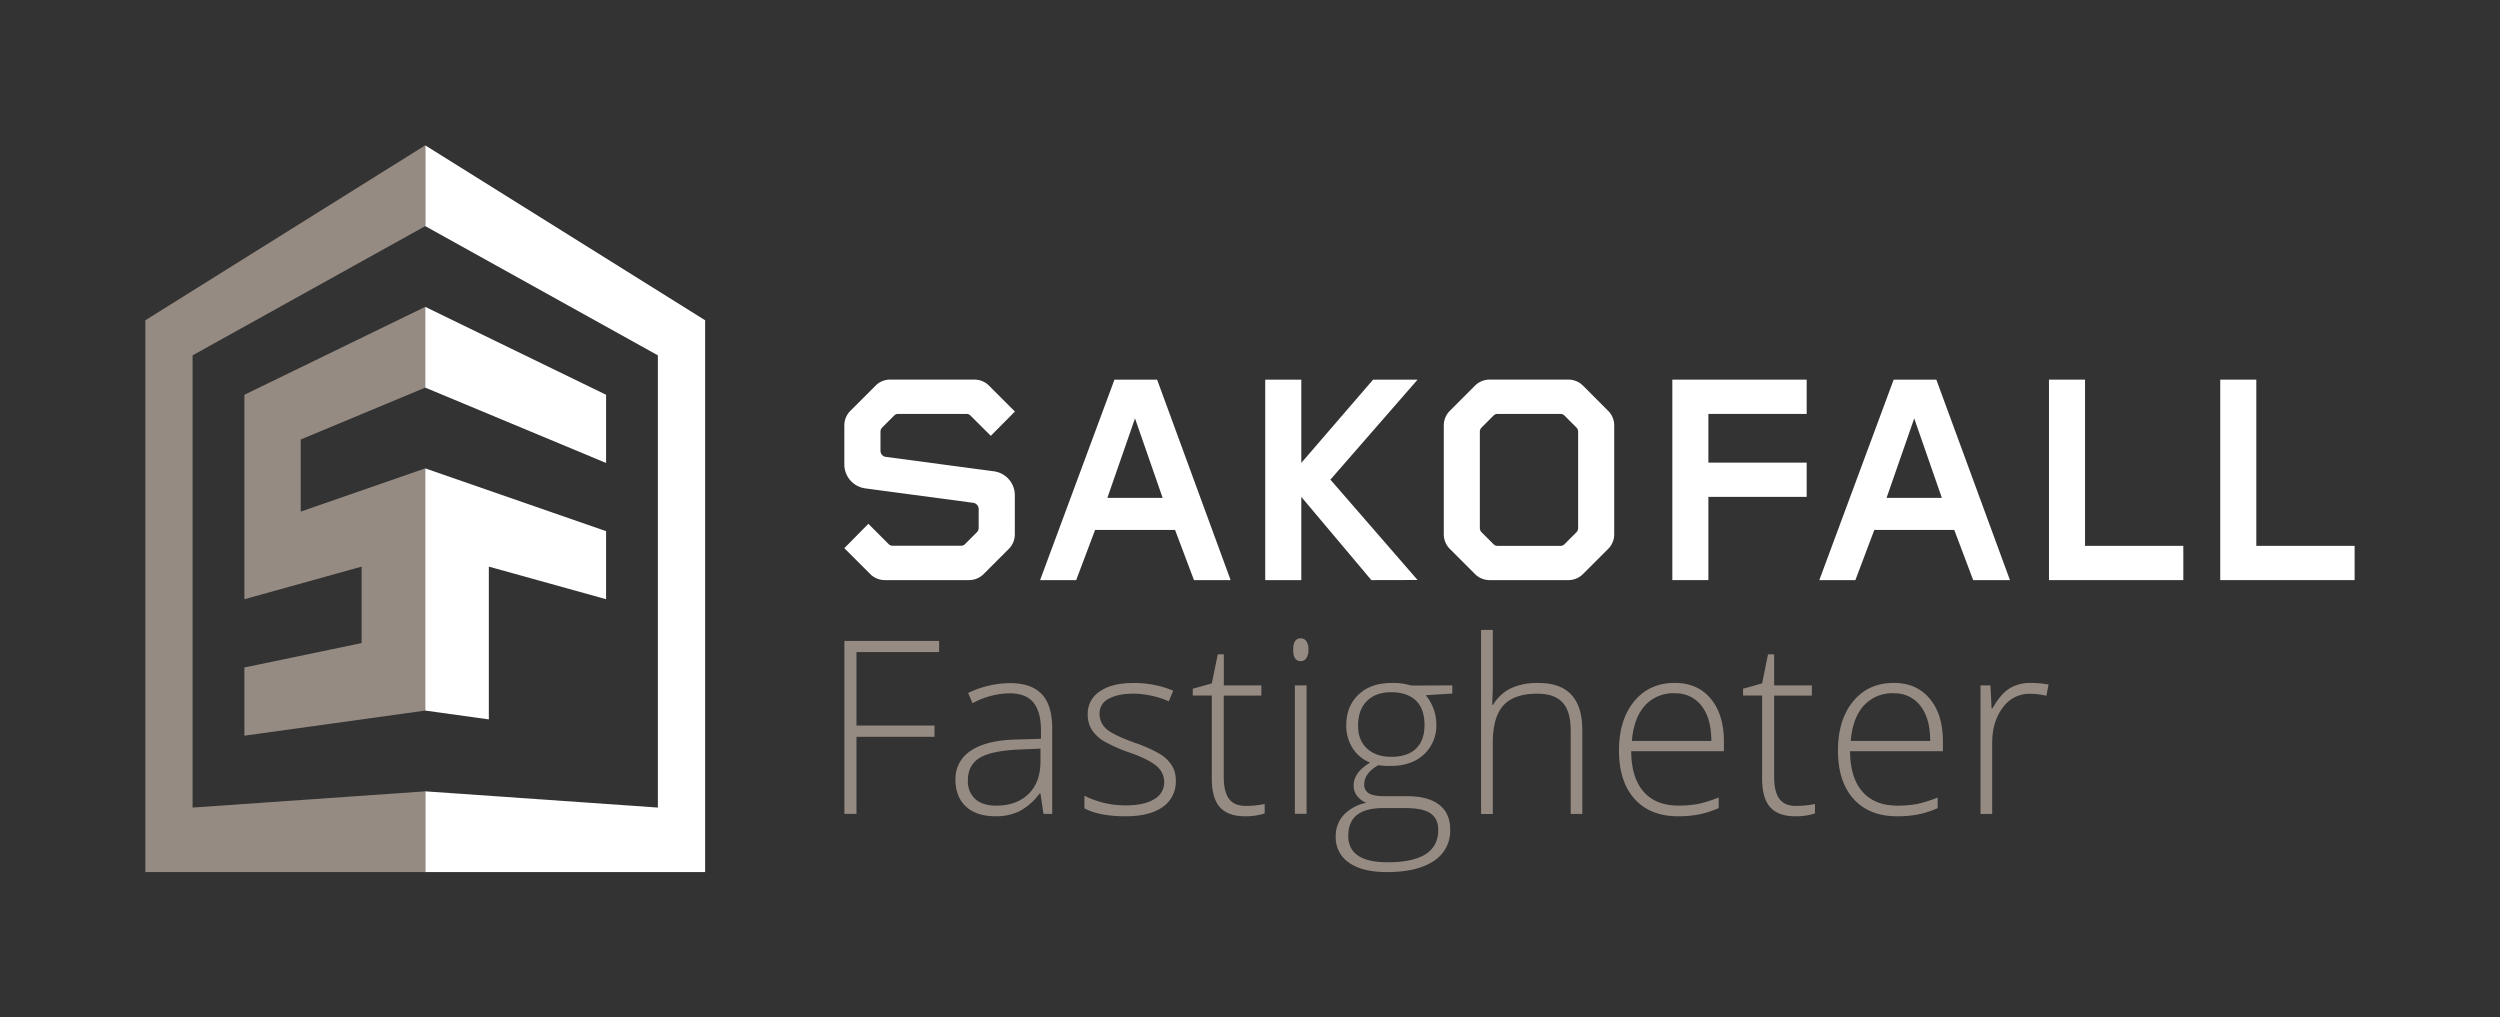
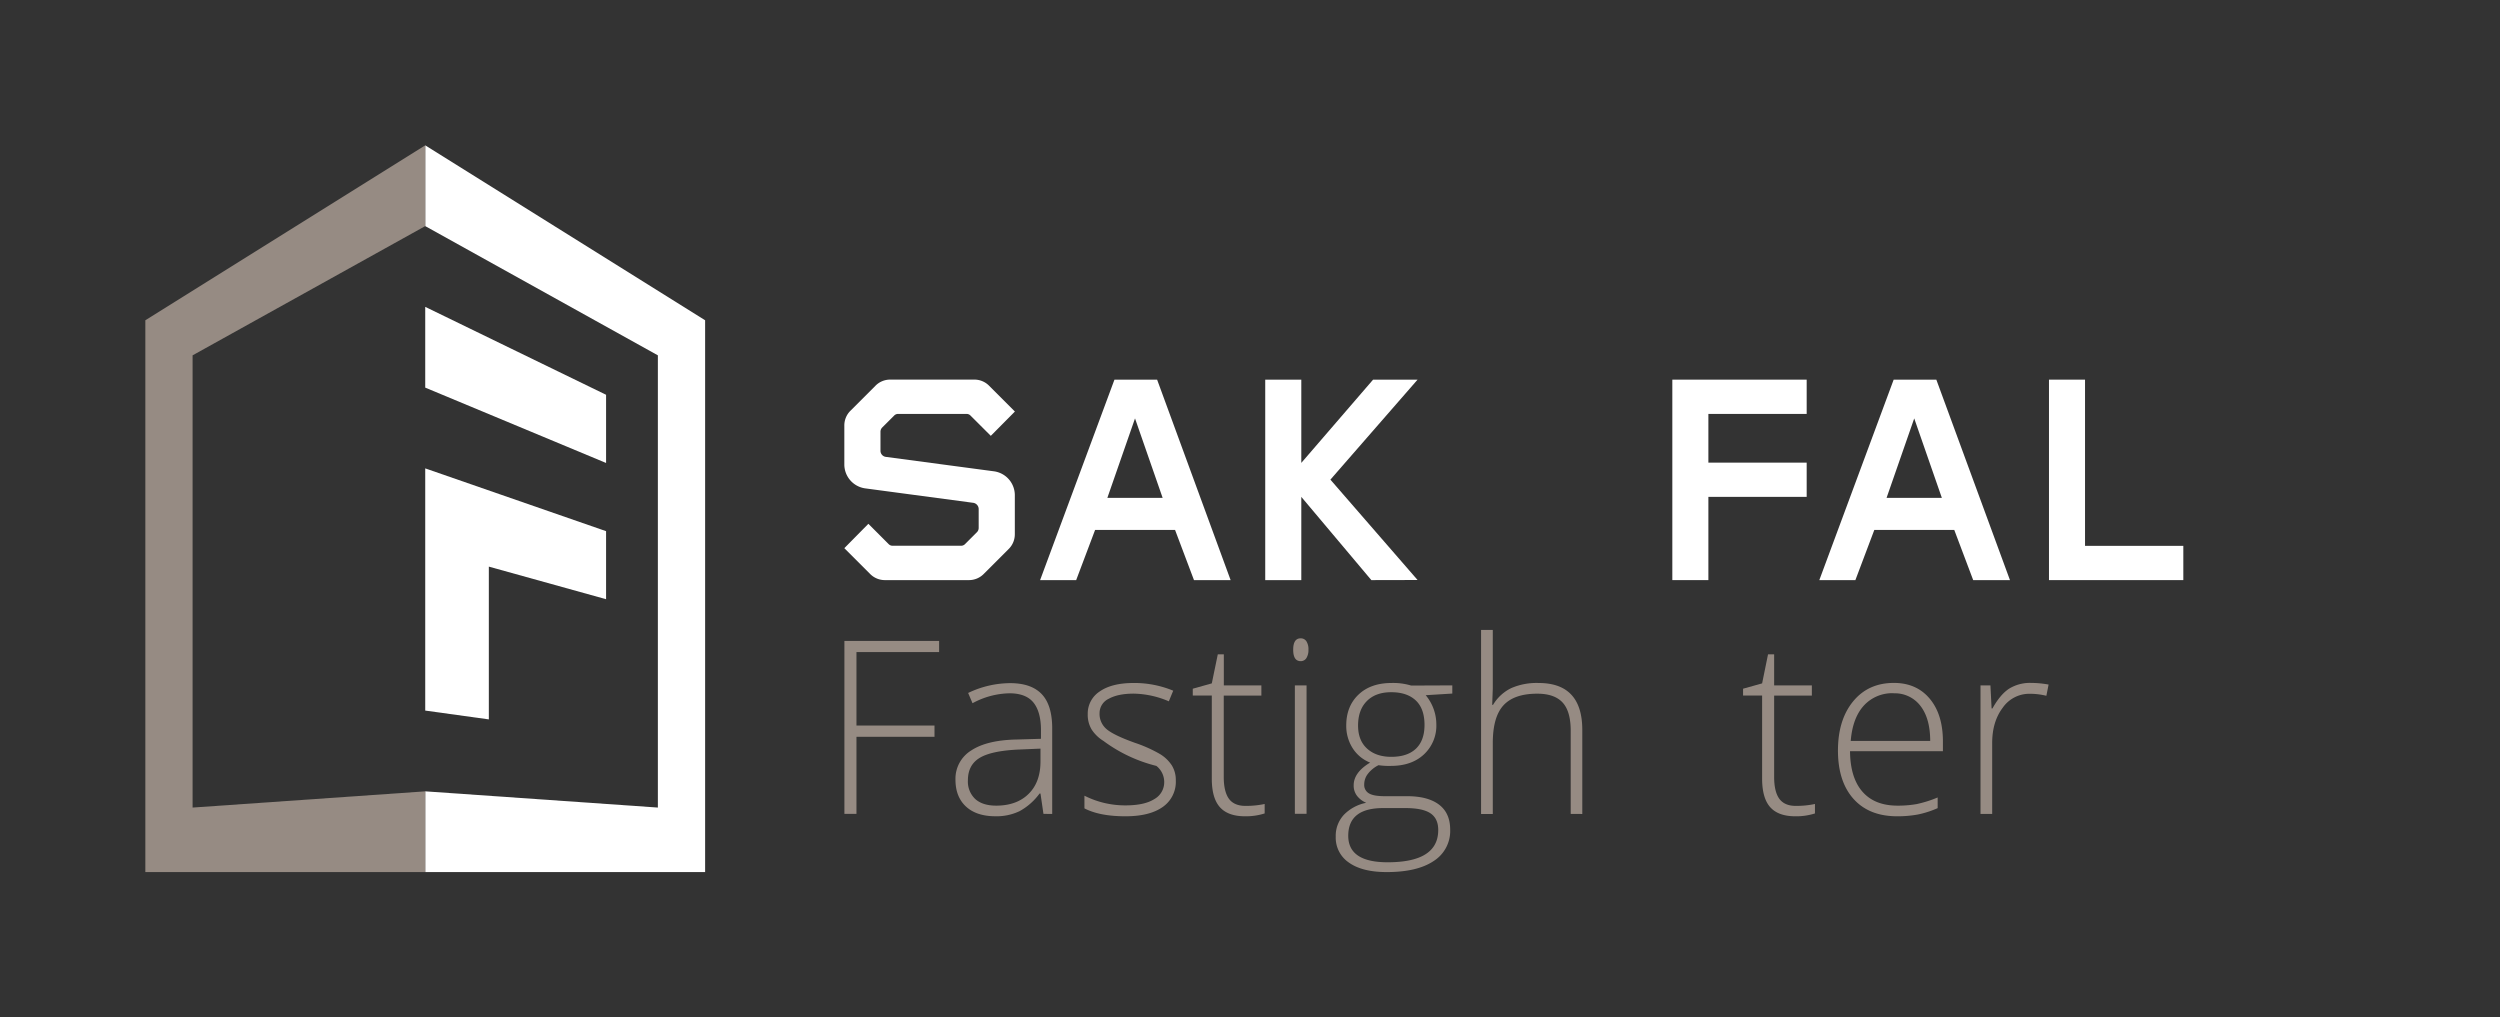
<svg xmlns="http://www.w3.org/2000/svg" id="Lager_1" data-name="Lager 1" viewBox="0 0 975.12 396.85">
  <rect x="0" y="0" width="975.12" height="396.85" fill="#333333" stroke="none" />
  <defs>
    <style>.cls-1{fill:#fff;}.cls-2{fill:#968b83;}</style>
  </defs>
  <title>Rityta 1</title>
  <path class="cls-1" d="M393.37,214.2l-9.61,9.61a8.08,8.08,0,0,1-5.86,2.46H345.19a8.06,8.06,0,0,1-5.86-2.46l-10-10,9.38-9.5,7.85,7.86a2.15,2.15,0,0,0,1.65.7h26.61a2.13,2.13,0,0,0,1.64-.7l4.57-4.57a2.32,2.32,0,0,0,.7-1.64v-7.51a2.49,2.49,0,0,0-2.22-2.34l-42.09-5.63a9.43,9.43,0,0,1-8.09-9.15V166a8.06,8.06,0,0,1,2.46-5.86l9.62-9.62a8.06,8.06,0,0,1,5.86-2.46H380a8.06,8.06,0,0,1,5.86,2.46l10,10L386.46,170l-7.86-7.85a2.13,2.13,0,0,0-1.64-.7H350.35a2.1,2.1,0,0,0-1.64.7l-4.58,4.57a2.36,2.36,0,0,0-.7,1.64v7.51a2.4,2.4,0,0,0,2.11,2.34l42.2,5.63a9.41,9.41,0,0,1,8.09,9.14v15.36A8.06,8.06,0,0,1,393.37,214.2Z" />
  <path class="cls-1" d="M465.71,226.27l-7.38-19.57H427.14l-7.38,19.57H405.69l29-78.19h16.64L480,226.27Zm-23-63.07-10.79,31h21.57Z" />
  <path class="cls-1" d="M534.89,226.27,507.57,193.8v32.47H493.5V148.08h14.07v32.47l28-32.47h17.35l-34,39,34,39.15Z" />
-   <path class="cls-1" d="M627.15,214.2l-9.61,9.61a8.06,8.06,0,0,1-5.86,2.46H581.09a8.1,8.1,0,0,1-5.87-2.46l-9.61-9.61a8.06,8.06,0,0,1-2.46-5.86V166a8.06,8.06,0,0,1,2.46-5.86l9.61-9.62a8.1,8.1,0,0,1,5.87-2.46h30.59a8.06,8.06,0,0,1,5.86,2.46l9.61,9.62a8,8,0,0,1,2.47,5.86v42.32A8,8,0,0,1,627.15,214.2Zm-11.6-45.84a2.32,2.32,0,0,0-.7-1.64l-4.57-4.57a2.13,2.13,0,0,0-1.65-.7h-24.5a2.13,2.13,0,0,0-1.64.7l-4.57,4.57a2.33,2.33,0,0,0-.71,1.64V206a2.33,2.33,0,0,0,.71,1.64l4.57,4.57a2.13,2.13,0,0,0,1.64.7h24.5a2.13,2.13,0,0,0,1.65-.7l4.57-4.57a2.32,2.32,0,0,0,.7-1.64Z" />
  <path class="cls-1" d="M666.35,193.8v32.47H652.29V148.08h52.4v13.37H666.35v19h38.34V193.8Z" />
  <path class="cls-1" d="M769.64,226.27l-7.38-19.57H731.07l-7.38,19.57H709.62l29-78.19h16.64l28.72,78.19Zm-23-63.07-10.79,31h21.57Z" />
  <path class="cls-1" d="M799.2,226.27V148.08h14.06v64.83H851.6v13.36Z" />
-   <path class="cls-1" d="M866,226.27V148.08h14.07v64.83h38.34v13.36Z" />
  <path class="cls-2" d="M334.06,317.46h-4.7V250H366.3v4.34H334.06V283H364.5v4.38H334.06Z" />
  <path class="cls-2" d="M407,317.46l-1.16-7.93h-.37a23.81,23.81,0,0,1-7.77,6.85,20.71,20.71,0,0,1-9.43,2q-7.38,0-11.48-3.78t-4.11-10.47a12.92,12.92,0,0,1,6.11-11.39q6.12-4.06,17.69-4.29l9.55-.28v-3.32q0-7.16-2.91-10.79t-9.36-3.64a31.33,31.33,0,0,0-14.43,3.87l-1.71-4A38.21,38.21,0,0,1,394,266.46q8.25,0,12.33,4.29t4.08,13.37v33.34Zm-18.45-3.22q8,0,12.66-4.59t4.63-12.75V292l-8.76.37q-10.56.51-15.06,3.3t-4.49,8.69a9.34,9.34,0,0,0,2.88,7.31Q383.29,314.24,388.55,314.24Z" />
-   <path class="cls-2" d="M458.62,304.41a11.92,11.92,0,0,1-5.12,10.36q-5.12,3.62-14.52,3.62-10.07,0-16-3.09v-4.94a35.22,35.22,0,0,0,16,3.78q7.41,0,11.27-2.46a7.51,7.51,0,0,0,3.85-6.57,8,8,0,0,0-3.06-6.37Q448,296.16,441,293.67A58,58,0,0,1,430.4,289a14.68,14.68,0,0,1-4.59-4.43,11.11,11.11,0,0,1-1.54-6,10.27,10.27,0,0,1,4.72-8.9q4.72-3.27,13.21-3.27a39.59,39.59,0,0,1,15.41,3l-1.71,4.15a36.12,36.12,0,0,0-13.7-3c-4.09,0-7.33.67-9.73,2a6.2,6.2,0,0,0-3.59,5.62,7.77,7.77,0,0,0,2.79,6.27q2.79,2.35,10.9,5.26a53.41,53.41,0,0,1,9.87,4.41,14.3,14.3,0,0,1,4.64,4.45A10.87,10.87,0,0,1,458.62,304.41Z" />
+   <path class="cls-2" d="M458.62,304.41a11.92,11.92,0,0,1-5.12,10.36q-5.12,3.62-14.52,3.62-10.07,0-16-3.09v-4.94a35.22,35.22,0,0,0,16,3.78q7.41,0,11.27-2.46a7.51,7.51,0,0,0,3.85-6.57,8,8,0,0,0-3.06-6.37A58,58,0,0,1,430.4,289a14.68,14.68,0,0,1-4.59-4.43,11.11,11.11,0,0,1-1.54-6,10.27,10.27,0,0,1,4.72-8.9q4.72-3.27,13.21-3.27a39.59,39.59,0,0,1,15.41,3l-1.71,4.15a36.12,36.12,0,0,0-13.7-3c-4.09,0-7.33.67-9.73,2a6.2,6.2,0,0,0-3.59,5.62,7.77,7.77,0,0,0,2.79,6.27q2.79,2.35,10.9,5.26a53.41,53.41,0,0,1,9.87,4.41,14.3,14.3,0,0,1,4.64,4.45A10.87,10.87,0,0,1,458.62,304.41Z" />
  <path class="cls-2" d="M485.71,314.33a34.4,34.4,0,0,0,7.57-.74v3.69a24.19,24.19,0,0,1-7.66,1.11q-6.63,0-9.8-3.55t-3.16-11.17V271.3h-7.42v-2.67l7.42-2.08L475,255.21h2.35v12.12H492v4H477.32V303c0,3.84.68,6.69,2,8.53S482.82,314.33,485.71,314.33Z" />
  <path class="cls-2" d="M504.41,253.41q0-4.42,2.91-4.43a2.59,2.59,0,0,1,2.24,1.15,5.74,5.74,0,0,1,.8,3.28,5.86,5.86,0,0,1-.8,3.27,2.56,2.56,0,0,1-2.24,1.2Q504.41,257.88,504.41,253.41Zm5.21,64h-4.56V267.33h4.56Z" />
  <path class="cls-2" d="M566.47,267.33v3.19l-10.38.64a17.77,17.77,0,0,1,4.15,11.35,15.29,15.29,0,0,1-4.82,11.73q-4.81,4.5-12.94,4.5a27.39,27.39,0,0,1-4.79-.28,12,12,0,0,0-4.15,3.37,6.76,6.76,0,0,0-1.43,4.11,3.78,3.78,0,0,0,1.82,3.5q1.82,1.11,6.11,1.11h8.76q8.16,0,12.5,3.3t4.34,9.75a13.87,13.87,0,0,1-6.44,12.24q-6.44,4.32-18.33,4.31-9.45,0-14.64-3.64A11.71,11.71,0,0,1,521,326.36a12,12,0,0,1,3.2-8.57,16.6,16.6,0,0,1,8.7-4.66,8.77,8.77,0,0,1-3.62-2.75A6.49,6.49,0,0,1,528,306.3q0-5,6.41-8.85a14.3,14.3,0,0,1-6.83-5.65A16.12,16.12,0,0,1,525.1,283q0-7.52,4.77-12.06t12.89-4.54a24,24,0,0,1,7.66,1ZM525.88,326q0,10.33,15.36,10.33,19.74,0,19.74-12.59,0-4.51-3.09-6.55t-10-2h-8.21Q525.89,315.11,525.88,326Zm3.83-43q0,5.8,3.53,9t9.43,3.2q6.27,0,9.61-3.18t3.35-9.23q0-6.4-3.44-9.61T542.58,270q-6,0-9.43,3.44T529.71,283Z" />
  <path class="cls-2" d="M612.65,317.46V285q0-7.56-3.18-11c-2.13-2.29-5.41-3.43-9.87-3.43-6,0-10.38,1.51-13.17,4.54s-4.17,7.94-4.17,14.73v27.67h-4.57V245.71h4.57v22.83l-.23,6.4h.32a16.82,16.82,0,0,1,7.1-6.54,24.75,24.75,0,0,1,10.66-2q17.05,0,17.06,18.3v32.79Z" />
-   <path class="cls-2" d="M654.59,318.39q-10.92,0-17-6.74t-6.11-18.86q0-12,5.91-19.21t15.9-7.21q8.87,0,14,6.18t5.12,16.78V293H636.24q.09,10.34,4.82,15.77t13.53,5.45a41.88,41.88,0,0,0,7.54-.6,45.54,45.54,0,0,0,8.24-2.59v4.16a37.75,37.75,0,0,1-7.85,2.51A44,44,0,0,1,654.59,318.39Zm-1.34-48a15,15,0,0,0-11.62,4.77Q637.25,280,636.51,289h31q0-8.71-3.78-13.62A12.46,12.46,0,0,0,653.25,270.43Z" />
  <path class="cls-2" d="M700.36,314.33a34.31,34.31,0,0,0,7.56-.74v3.69a24.08,24.08,0,0,1-7.65,1.11q-6.64,0-9.8-3.55t-3.16-11.17V271.3h-7.43v-2.67l7.43-2.08,2.31-11.34H692v12.12h14.71v4H692V303c0,3.84.67,6.69,2,8.53S697.47,314.33,700.36,314.33Z" />
  <path class="cls-2" d="M740,318.39q-10.92,0-17-6.74t-6.11-18.86q0-12,5.91-19.21t15.91-7.21q8.85,0,14,6.18t5.12,16.78V293H721.6q.09,10.34,4.82,15.77T740,314.24a41.88,41.88,0,0,0,7.54-.6,45.3,45.3,0,0,0,8.24-2.59v4.16a37.57,37.57,0,0,1-7.85,2.51A43.94,43.94,0,0,1,740,318.39Zm-1.33-48A15,15,0,0,0,727,275.2Q722.61,280,721.87,289h31q0-8.71-3.77-13.62A12.48,12.48,0,0,0,738.62,270.43Z" />
  <path class="cls-2" d="M792.23,266.37a39.2,39.2,0,0,1,6.82.64l-.87,4.38a26.92,26.92,0,0,0-6.51-.78,12.61,12.61,0,0,0-10.51,5.44q-4.11,5.44-4.11,13.74v27.67h-4.56V267.33h3.87l.46,9h.33q3.08-5.53,6.59-7.77A15.48,15.48,0,0,1,792.23,266.37Z" />
-   <polygon class="cls-2" points="165.86 151.19 165.86 119.69 95.33 153.98 95.33 233.72 141.05 221.01 141.05 250.83 95.33 260.35 95.33 286.95 165.86 277.16 165.86 256.53 165.86 256.53 165.86 245.78 165.86 214.12 165.86 206.69 165.86 182.69 117.3 199.55 117.3 171.42 165.86 151.19" />
  <polygon class="cls-1" points="165.86 206.69 165.86 214.12 165.86 277.16 190.67 280.6 190.67 221.01 236.4 233.72 236.4 207.18 165.86 182.69 165.86 206.69" />
  <polygon class="cls-1" points="165.86 119.69 165.86 151.19 236.4 180.58 236.4 153.98 165.86 119.69" />
  <polygon class="cls-1" points="165.86 56.69 165.86 88.19 256.6 138.6 256.6 314.99 165.86 308.66 165.86 340.16 275.03 340.16 275.03 124.92 165.86 56.69" />
  <polygon class="cls-2" points="165.86 308.66 165.86 308.66 75.12 314.99 75.12 138.6 165.86 88.19 165.86 56.69 165.86 56.69 56.69 124.92 56.69 340.16 165.86 340.16 165.86 308.66" />
</svg>